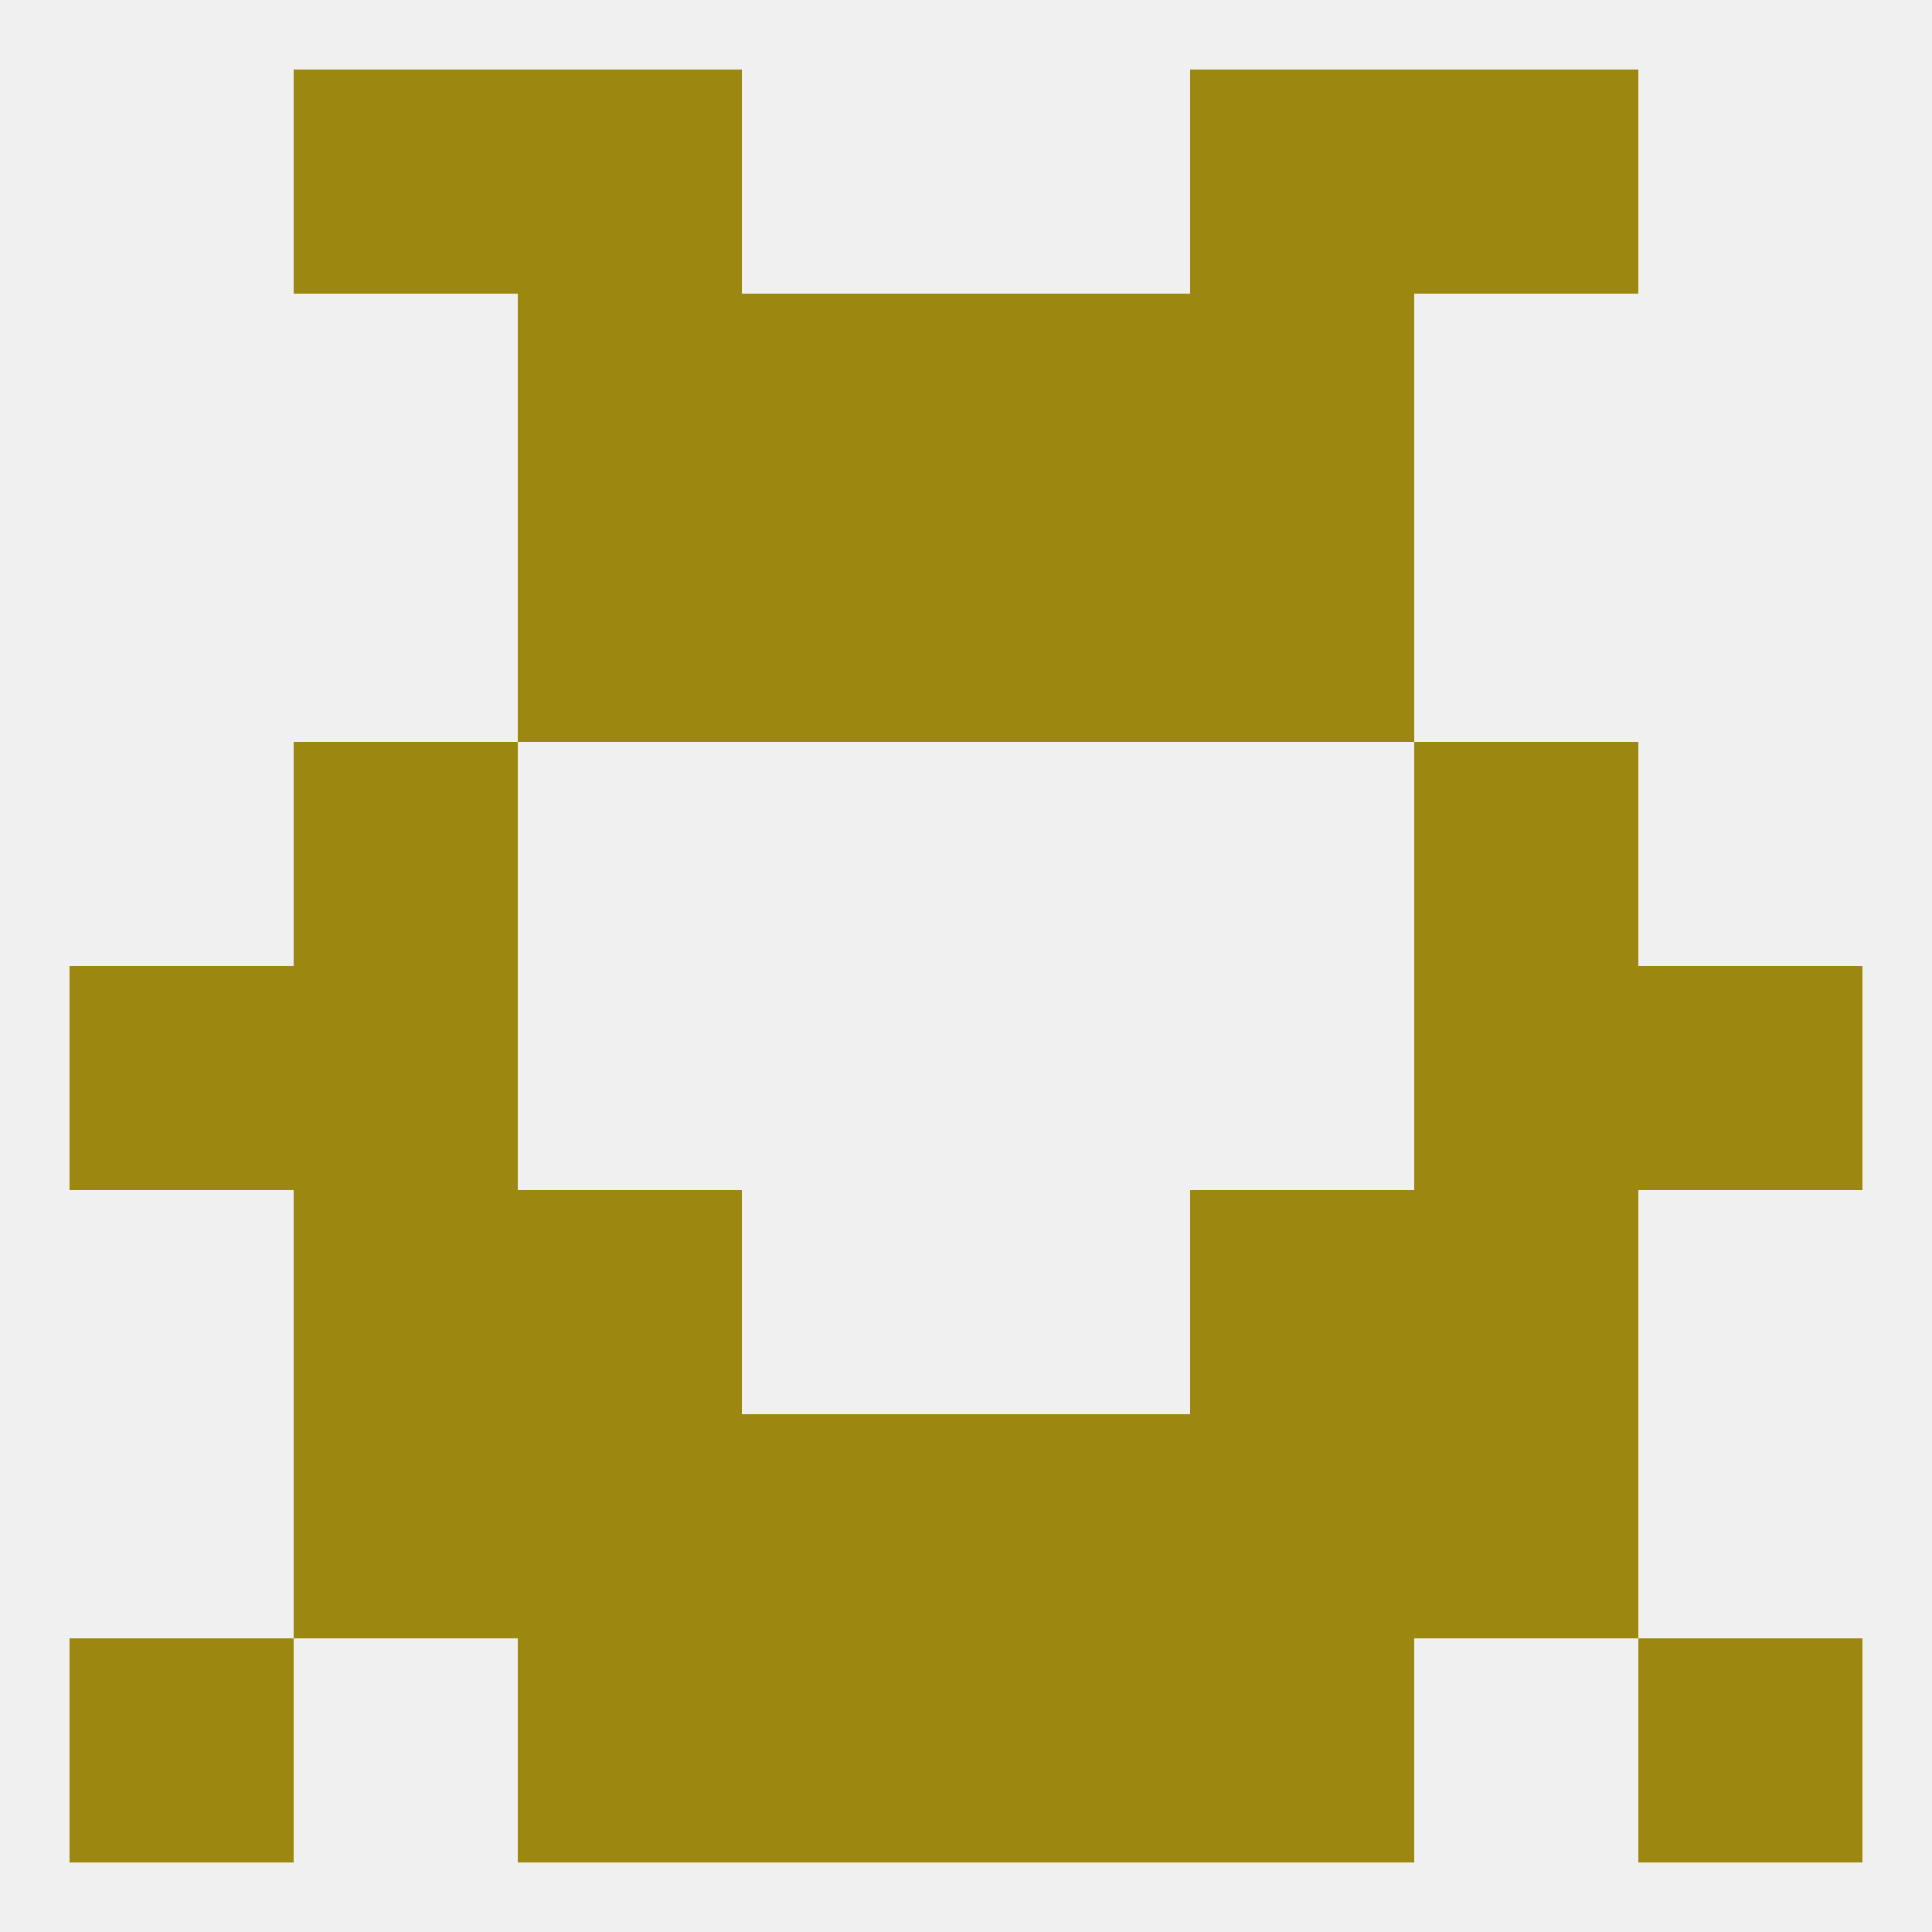
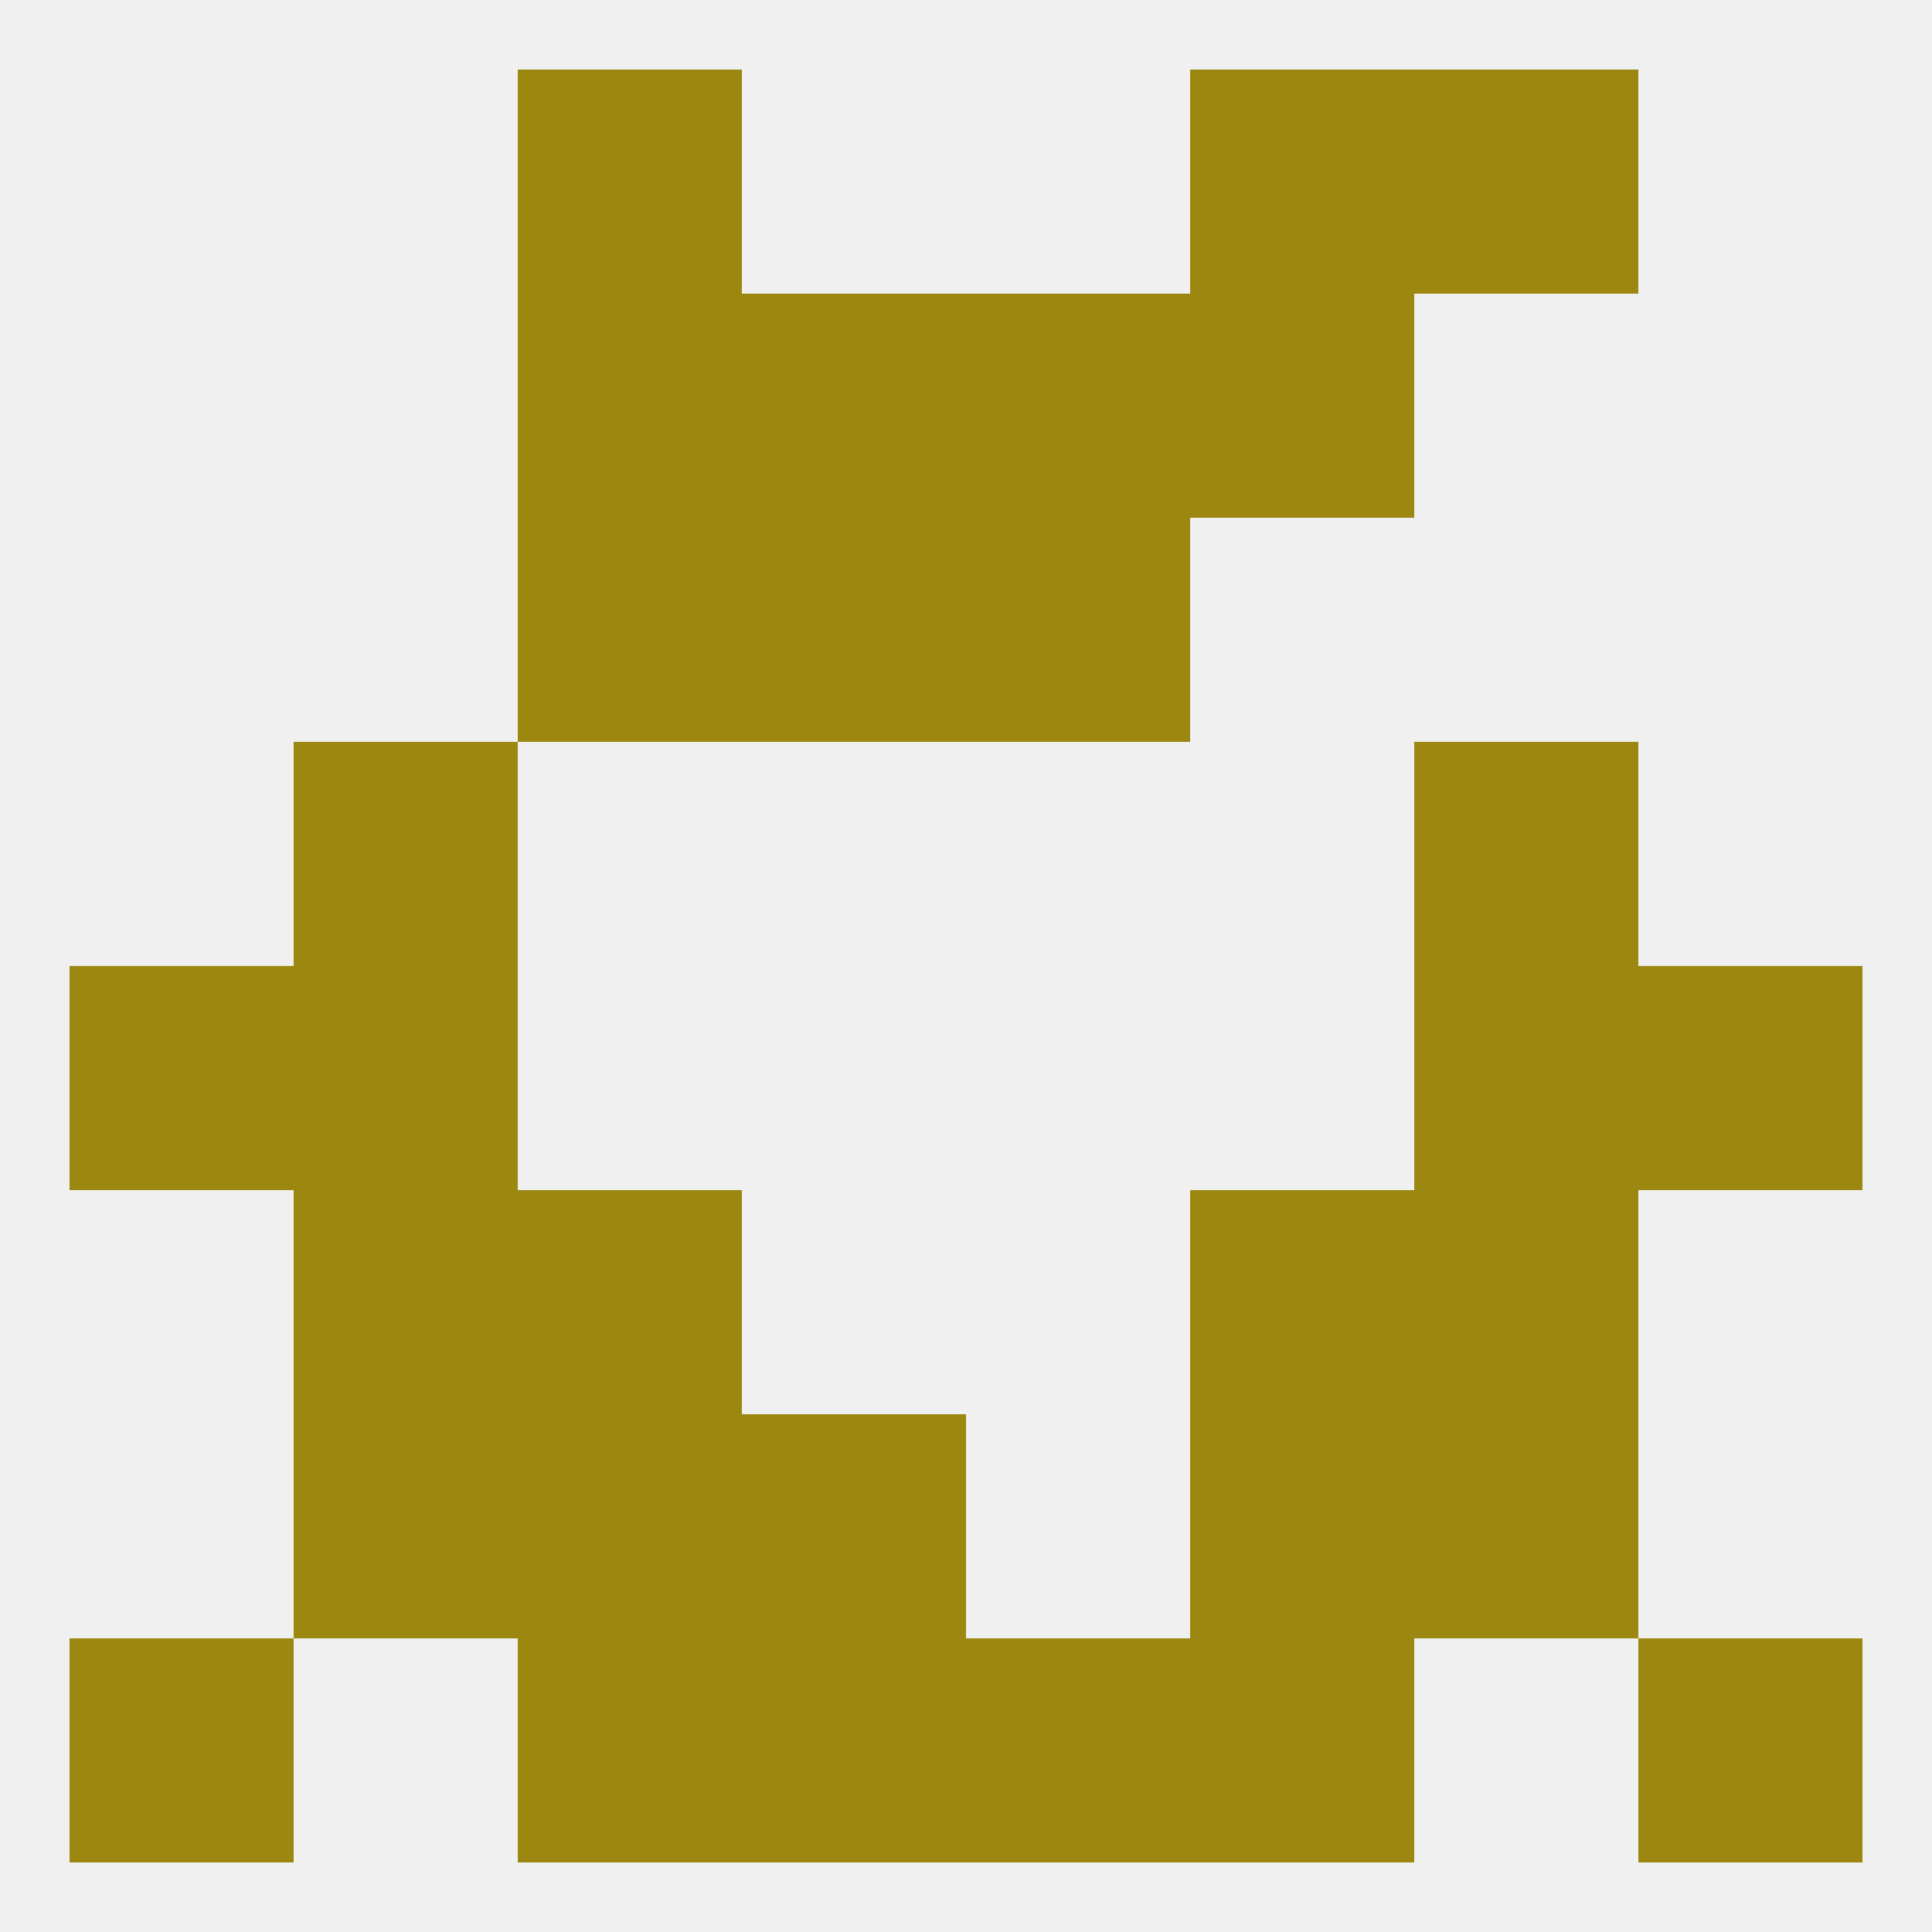
<svg xmlns="http://www.w3.org/2000/svg" version="1.1" baseprofile="full" width="250" height="250" viewBox="0 0 250 250">
  <rect width="100%" height="100%" fill="rgba(240,240,240,255)" />
  <rect x="38" y="154" width="29" height="29" fill="rgba(156,135,17,255)" />
  <rect x="183" y="154" width="29" height="29" fill="rgba(156,135,17,255)" />
  <rect x="67" y="154" width="29" height="29" fill="rgba(156,135,17,255)" />
  <rect x="154" y="154" width="29" height="29" fill="rgba(156,135,17,255)" />
  <rect x="38" y="125" width="29" height="29" fill="rgba(156,135,17,255)" />
  <rect x="183" y="125" width="29" height="29" fill="rgba(156,135,17,255)" />
  <rect x="9" y="125" width="29" height="29" fill="rgba(156,135,17,255)" />
  <rect x="212" y="125" width="29" height="29" fill="rgba(156,135,17,255)" />
  <rect x="38" y="96" width="29" height="29" fill="rgba(156,135,17,255)" />
  <rect x="183" y="96" width="29" height="29" fill="rgba(156,135,17,255)" />
  <rect x="67" y="67" width="29" height="29" fill="rgba(156,135,17,255)" />
-   <rect x="154" y="67" width="29" height="29" fill="rgba(156,135,17,255)" />
  <rect x="96" y="67" width="29" height="29" fill="rgba(156,135,17,255)" />
  <rect x="125" y="67" width="29" height="29" fill="rgba(156,135,17,255)" />
  <rect x="96" y="38" width="29" height="29" fill="rgba(156,135,17,255)" />
  <rect x="125" y="38" width="29" height="29" fill="rgba(156,135,17,255)" />
  <rect x="67" y="38" width="29" height="29" fill="rgba(156,135,17,255)" />
  <rect x="154" y="38" width="29" height="29" fill="rgba(156,135,17,255)" />
  <rect x="96" y="212" width="29" height="29" fill="rgba(156,135,17,255)" />
  <rect x="125" y="212" width="29" height="29" fill="rgba(156,135,17,255)" />
  <rect x="9" y="212" width="29" height="29" fill="rgba(156,135,17,255)" />
  <rect x="212" y="212" width="29" height="29" fill="rgba(156,135,17,255)" />
  <rect x="67" y="212" width="29" height="29" fill="rgba(156,135,17,255)" />
  <rect x="154" y="212" width="29" height="29" fill="rgba(156,135,17,255)" />
-   <rect x="38" y="9" width="29" height="29" fill="rgba(156,135,17,255)" />
  <rect x="183" y="9" width="29" height="29" fill="rgba(156,135,17,255)" />
  <rect x="67" y="9" width="29" height="29" fill="rgba(156,135,17,255)" />
  <rect x="154" y="9" width="29" height="29" fill="rgba(156,135,17,255)" />
  <rect x="154" y="183" width="29" height="29" fill="rgba(156,135,17,255)" />
  <rect x="38" y="183" width="29" height="29" fill="rgba(156,135,17,255)" />
  <rect x="183" y="183" width="29" height="29" fill="rgba(156,135,17,255)" />
  <rect x="96" y="183" width="29" height="29" fill="rgba(156,135,17,255)" />
-   <rect x="125" y="183" width="29" height="29" fill="rgba(156,135,17,255)" />
  <rect x="67" y="183" width="29" height="29" fill="rgba(156,135,17,255)" />
</svg>